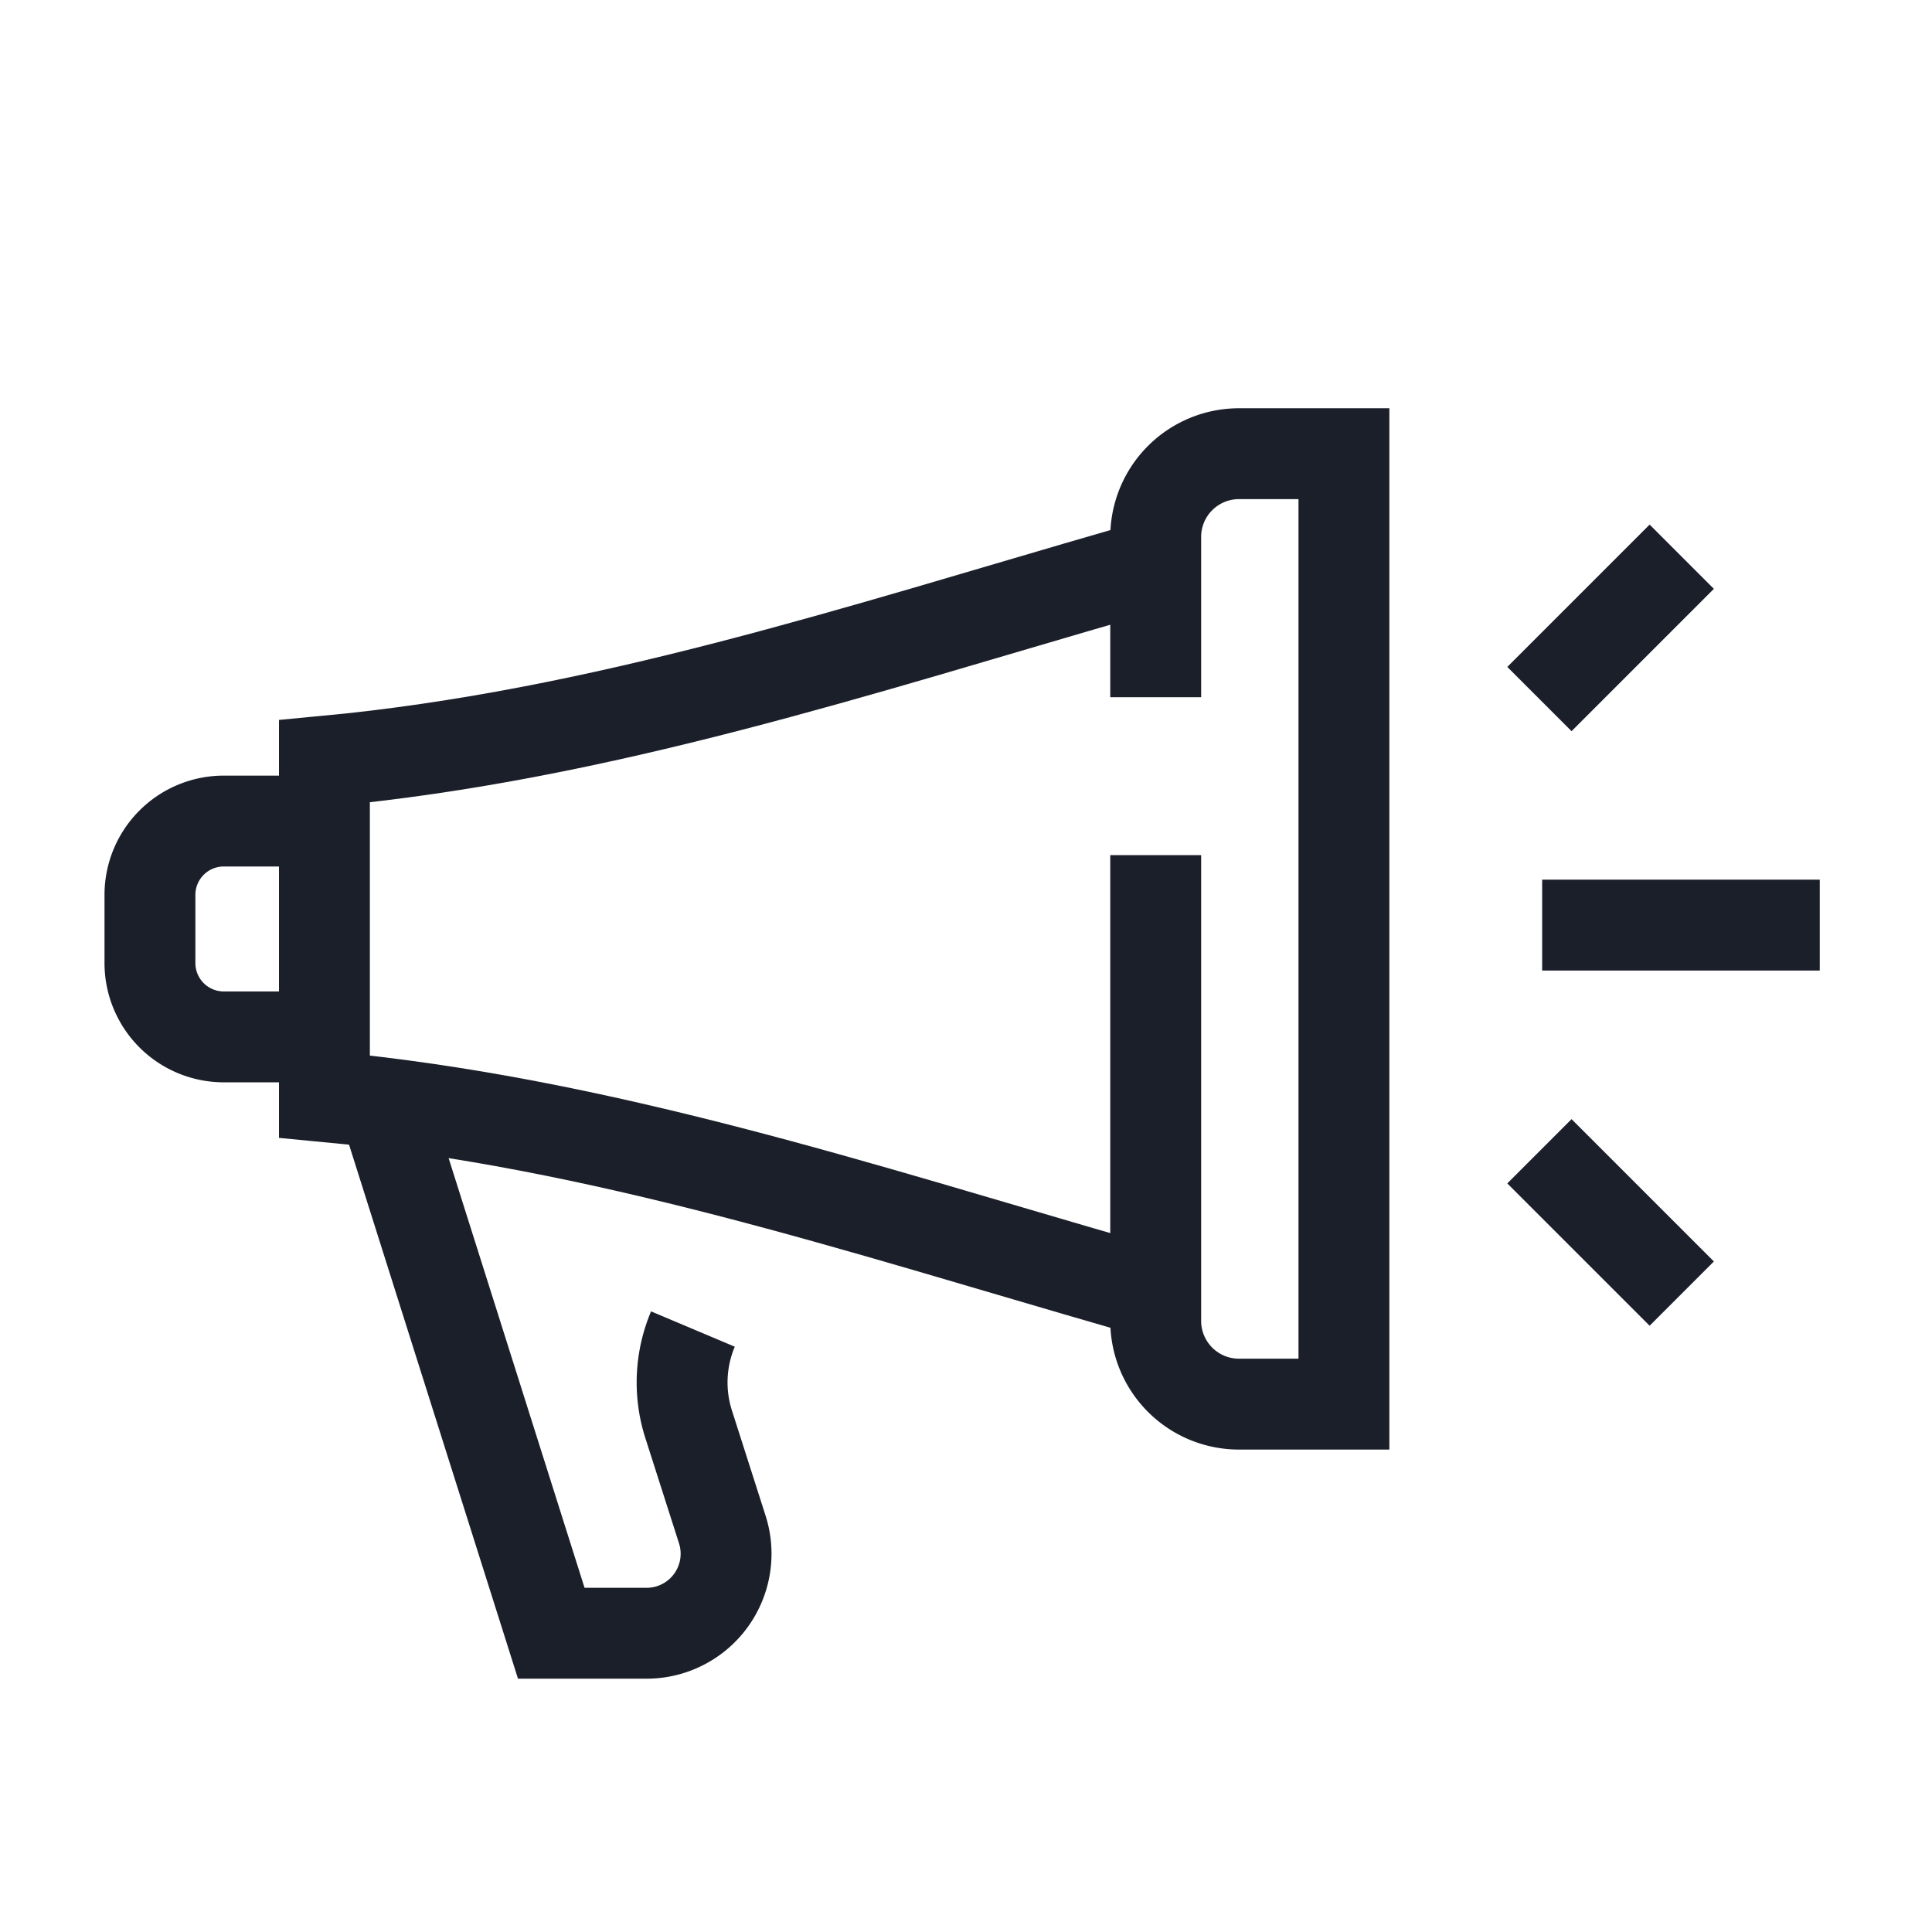
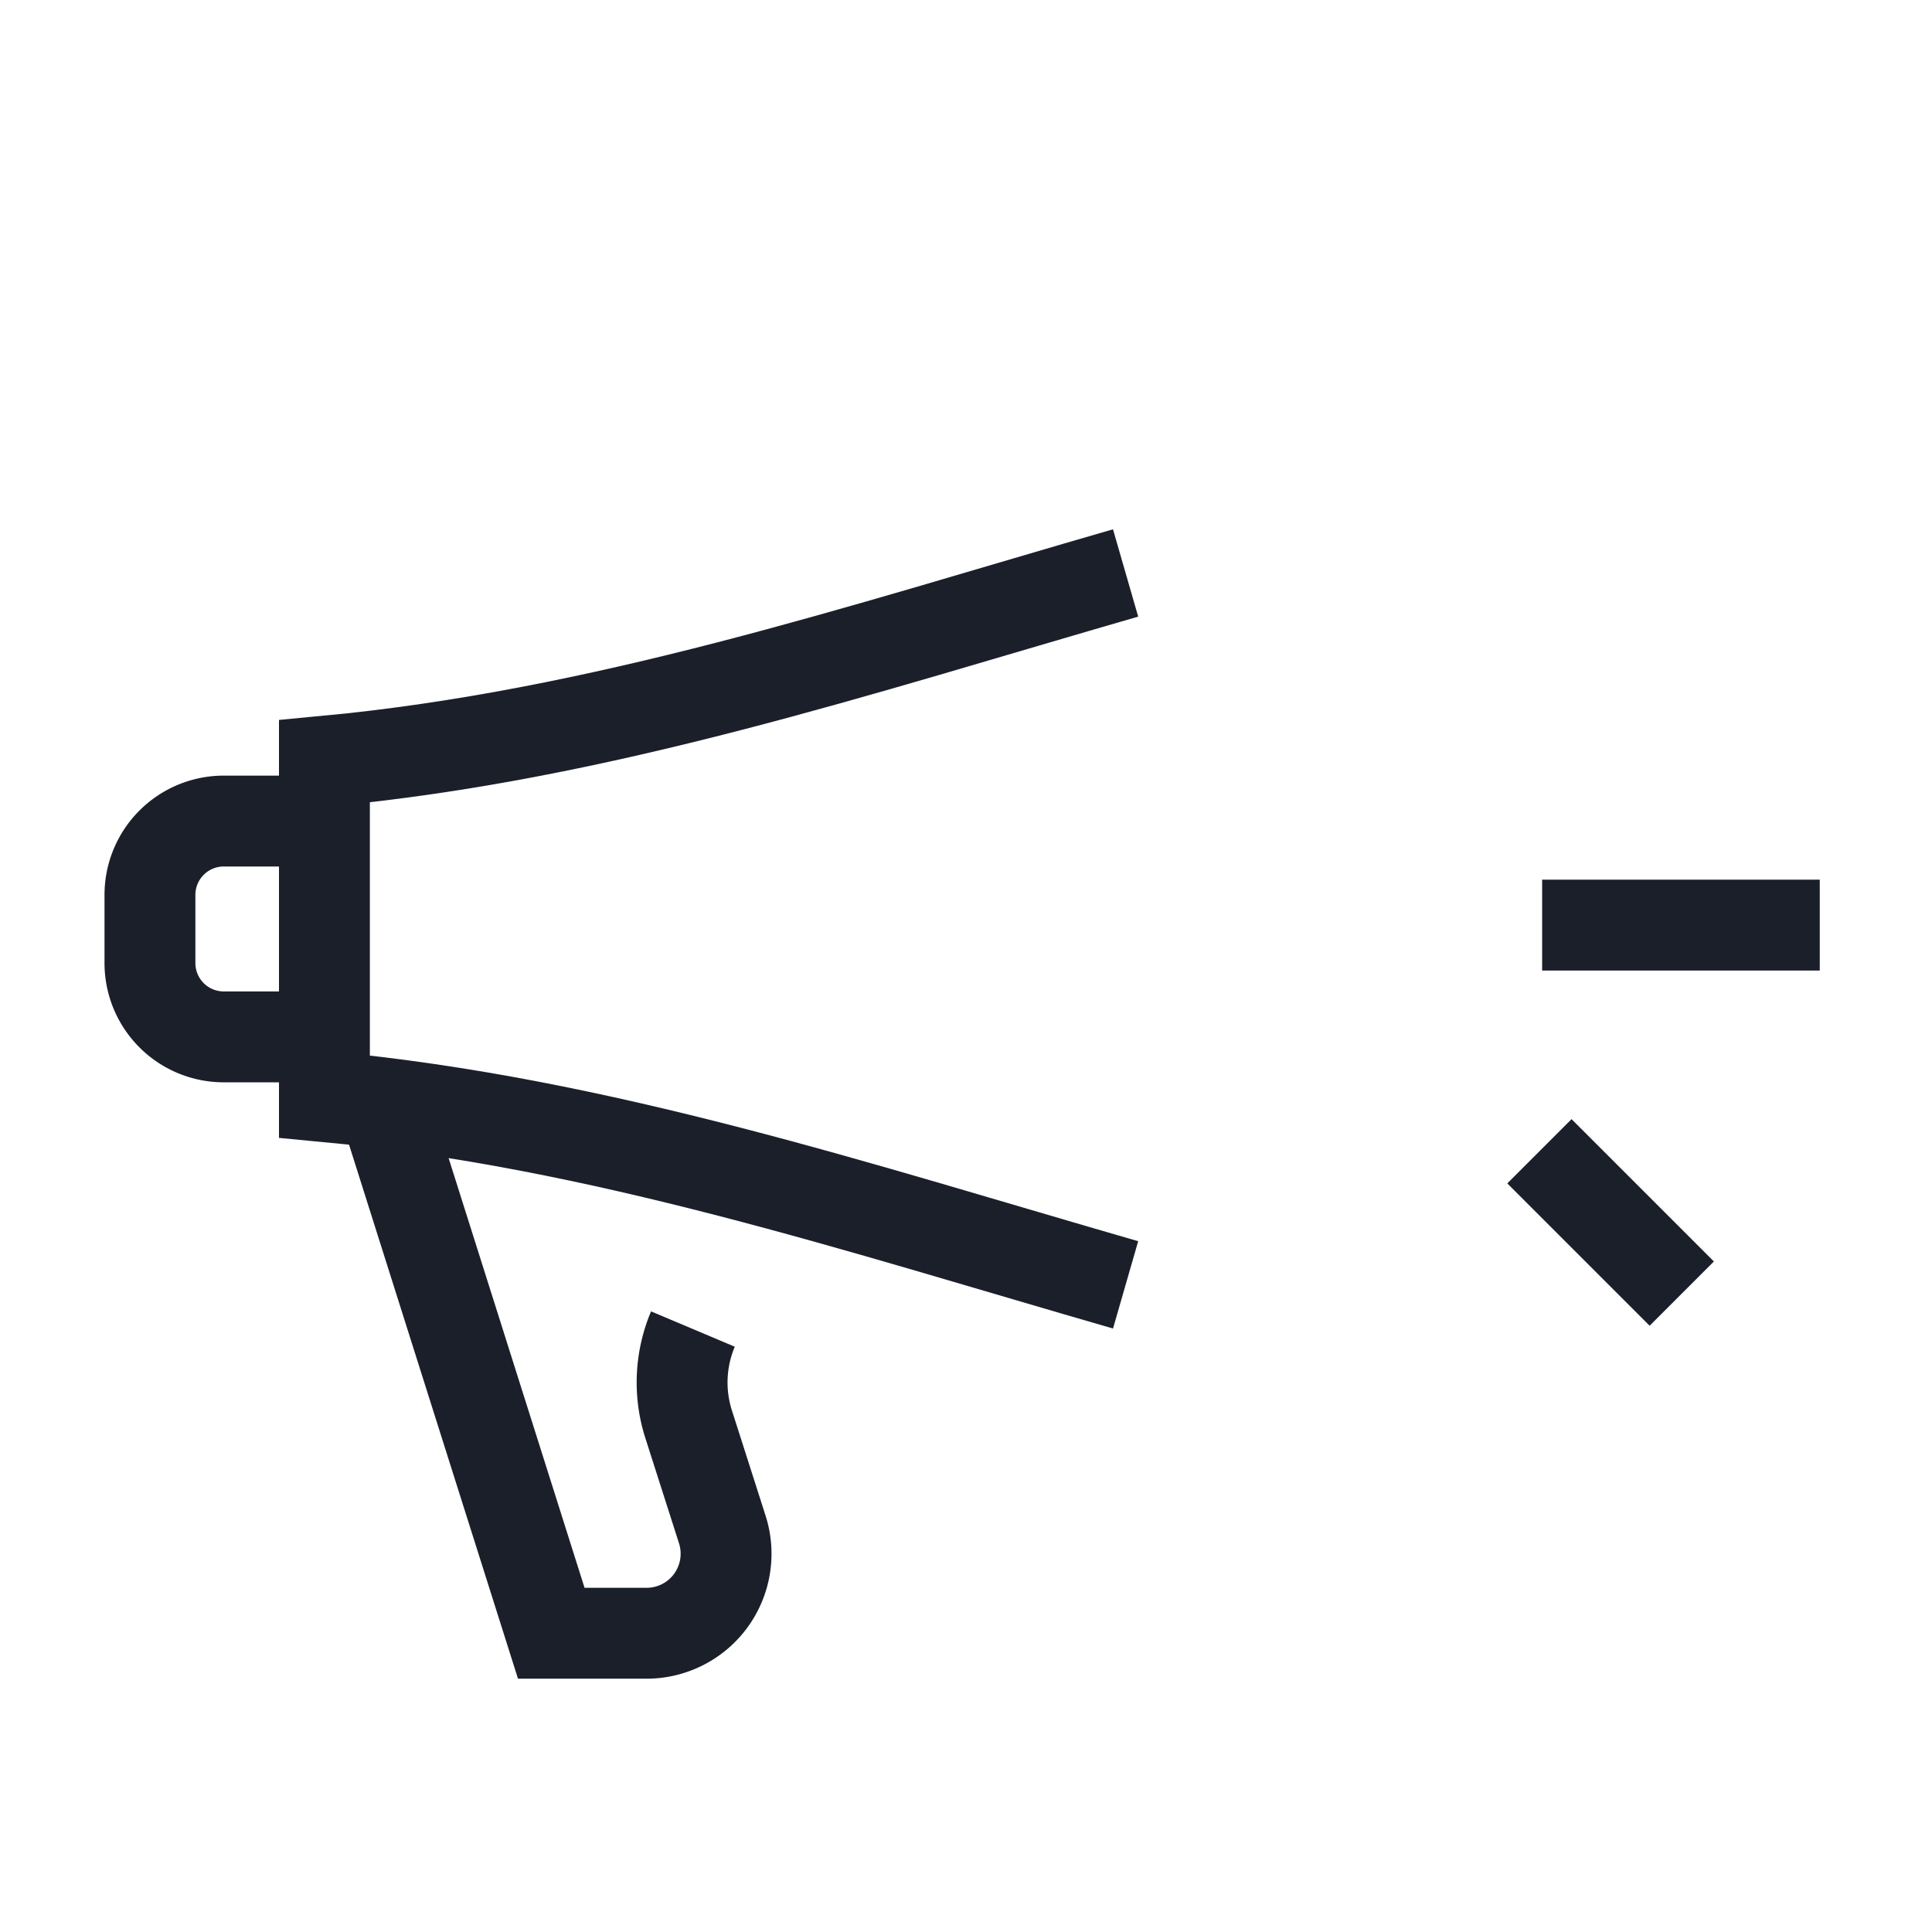
<svg xmlns="http://www.w3.org/2000/svg" id="Layer_1" data-name="Layer 1" viewBox="0 0 170.08 170.08">
  <defs>
    <style>.cls-1{fill:none;stroke:#1b1f2a;stroke-miterlimit:10;stroke-width:8px;}</style>
  </defs>
  <path class="cls-1" d="M99.09,113.11C75.57,106.33,53,98.83,28.56,96.53q0-14.75,0-29.51c24.48-2.3,47-9.79,70.53-16.58" />
  <path class="cls-1" d="M28.56,72.28H19.7a6.5,6.5,0,0,0-6.5,6.5v6a6.5,6.5,0,0,0,6.5,6.5h8.86" />
  <path class="cls-1" d="M33.87,97.44l14.66,46.34h8.38a7,7,0,0,0,6.68-9.12l-3-9.38A12.09,12.09,0,0,1,61,117" />
-   <path class="cls-1" d="M101.74,75.28v41a7.33,7.33,0,0,0,7.33,7.33h9.24V39.94h-9.24a7.33,7.33,0,0,0-7.33,7.33V61.38" />
  <line class="cls-1" x1="160.2" y1="81.44" x2="135.76" y2="81.44" />
-   <line class="cls-1" x1="148.05" y1="49.01" x2="135.52" y2="61.54" />
  <line class="cls-1" x1="148.05" y1="113.88" x2="135.52" y2="101.35" />
</svg>